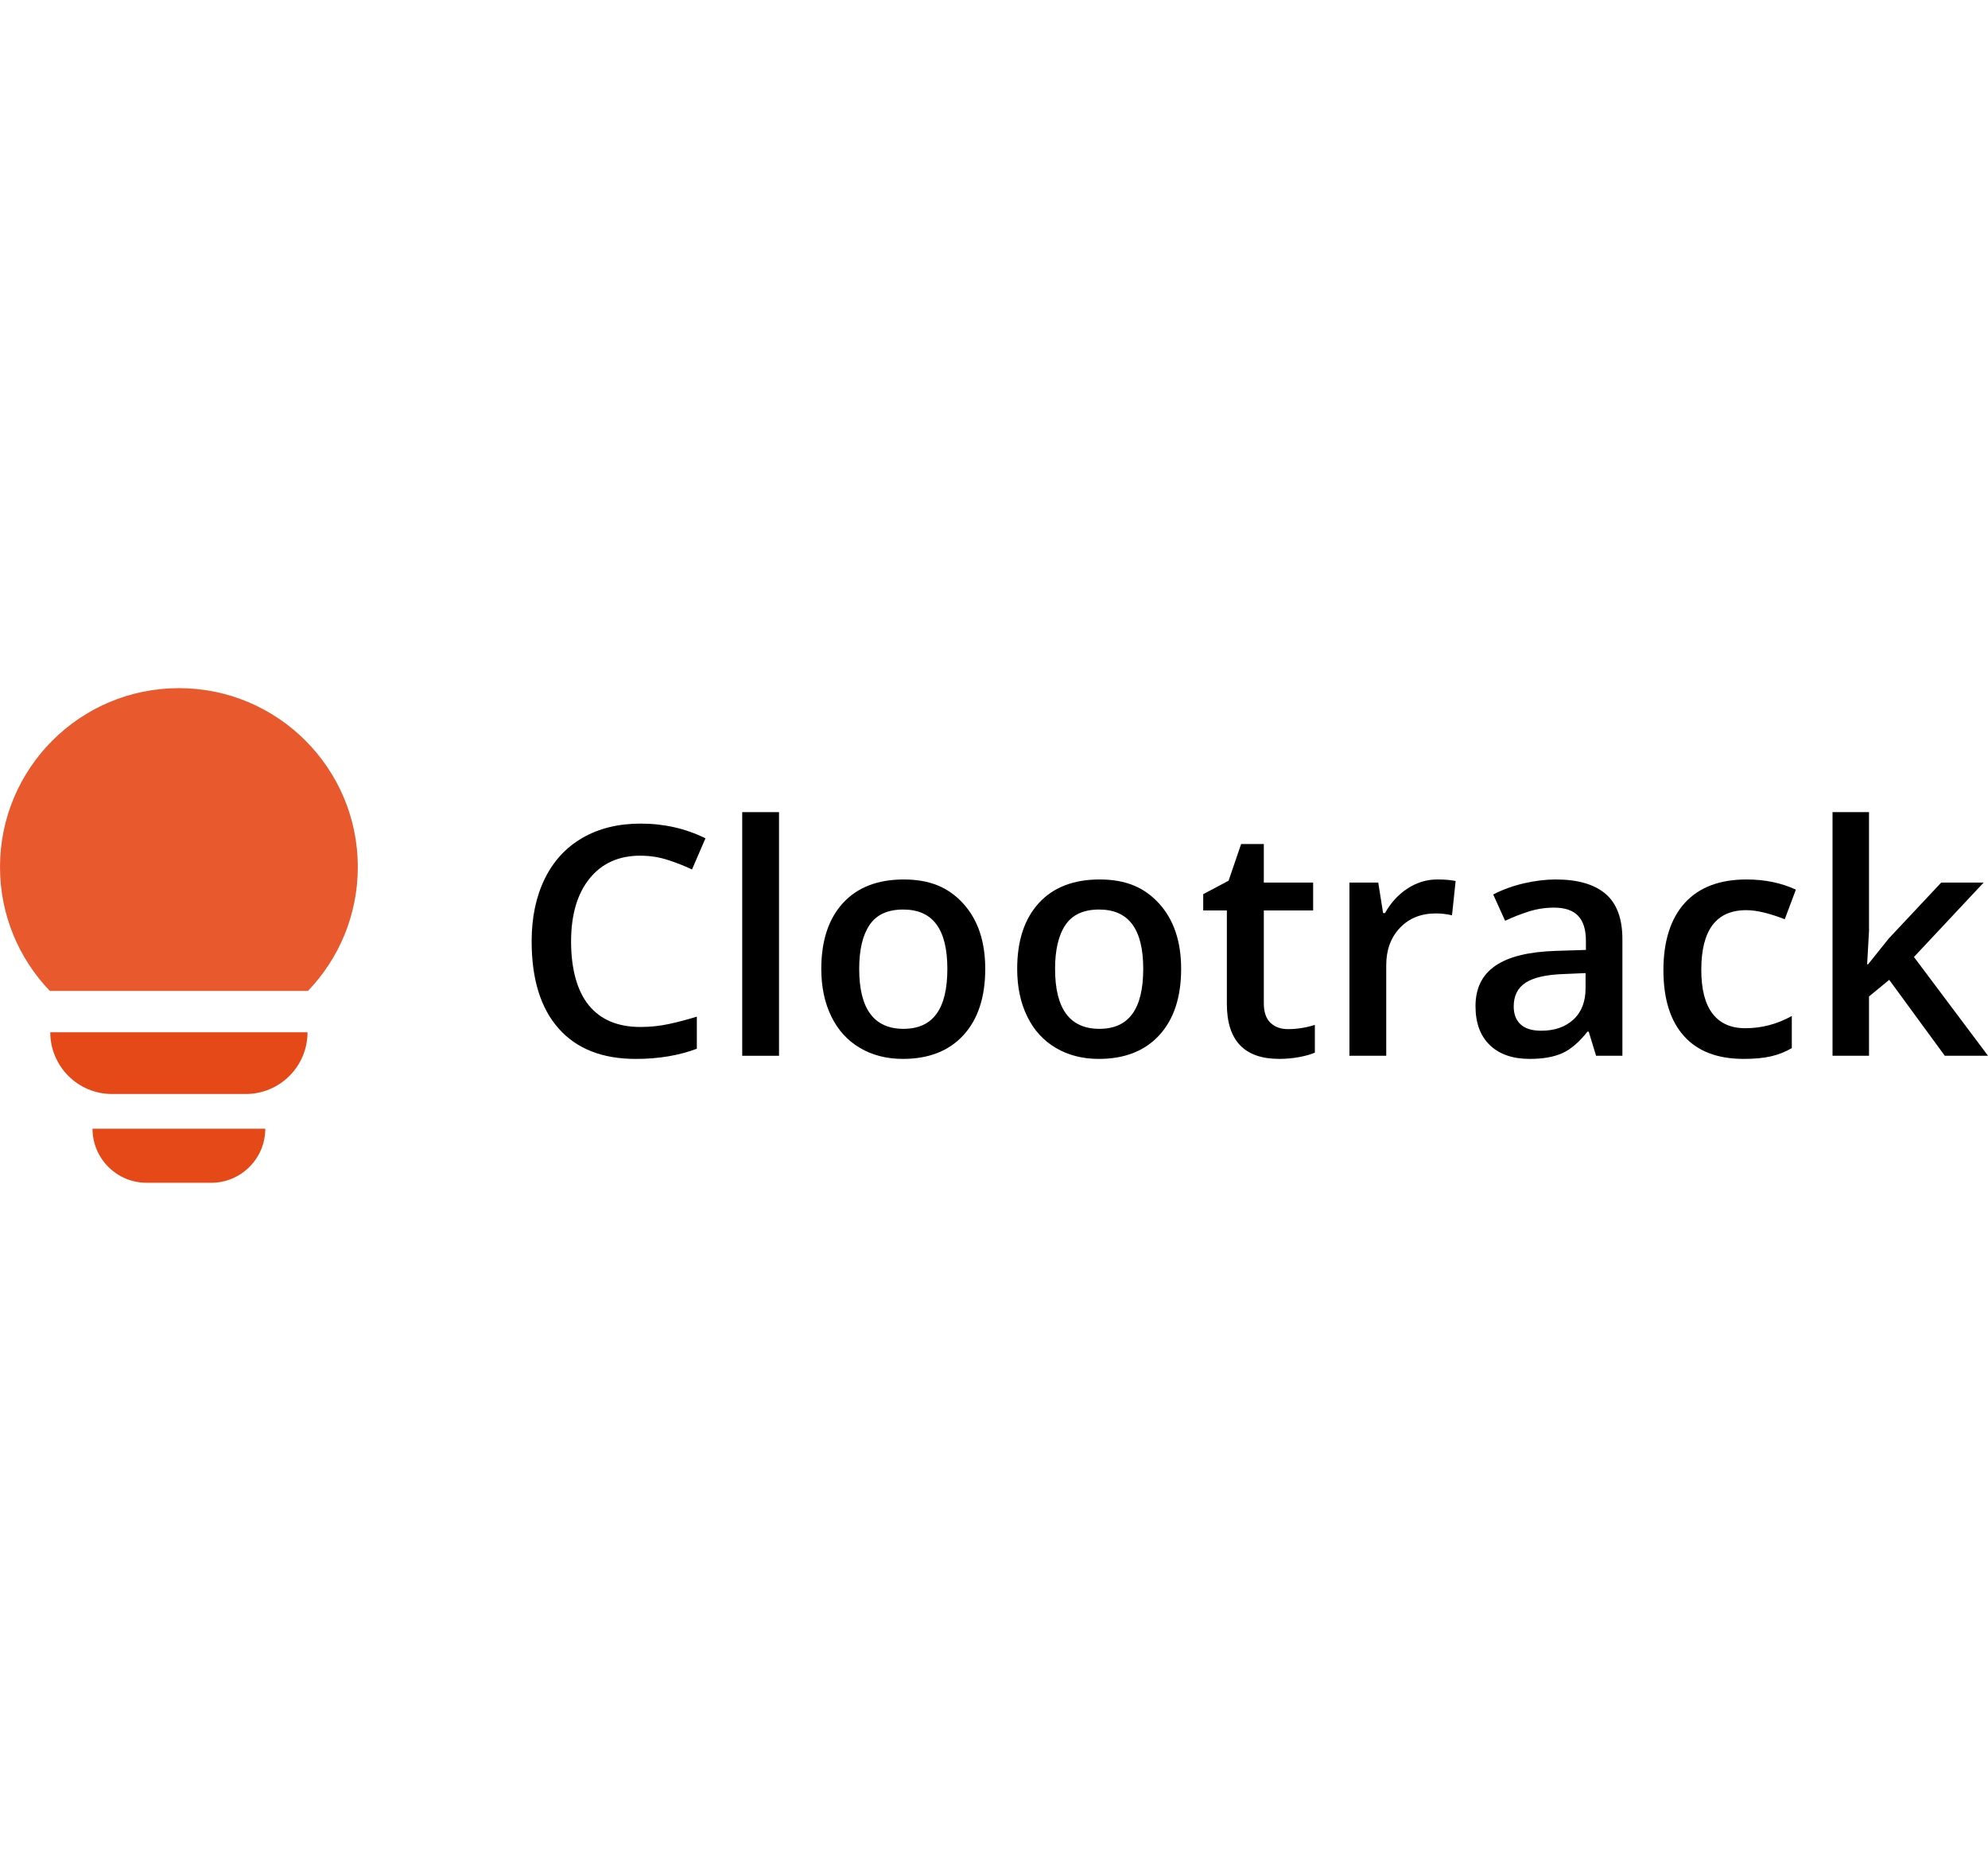
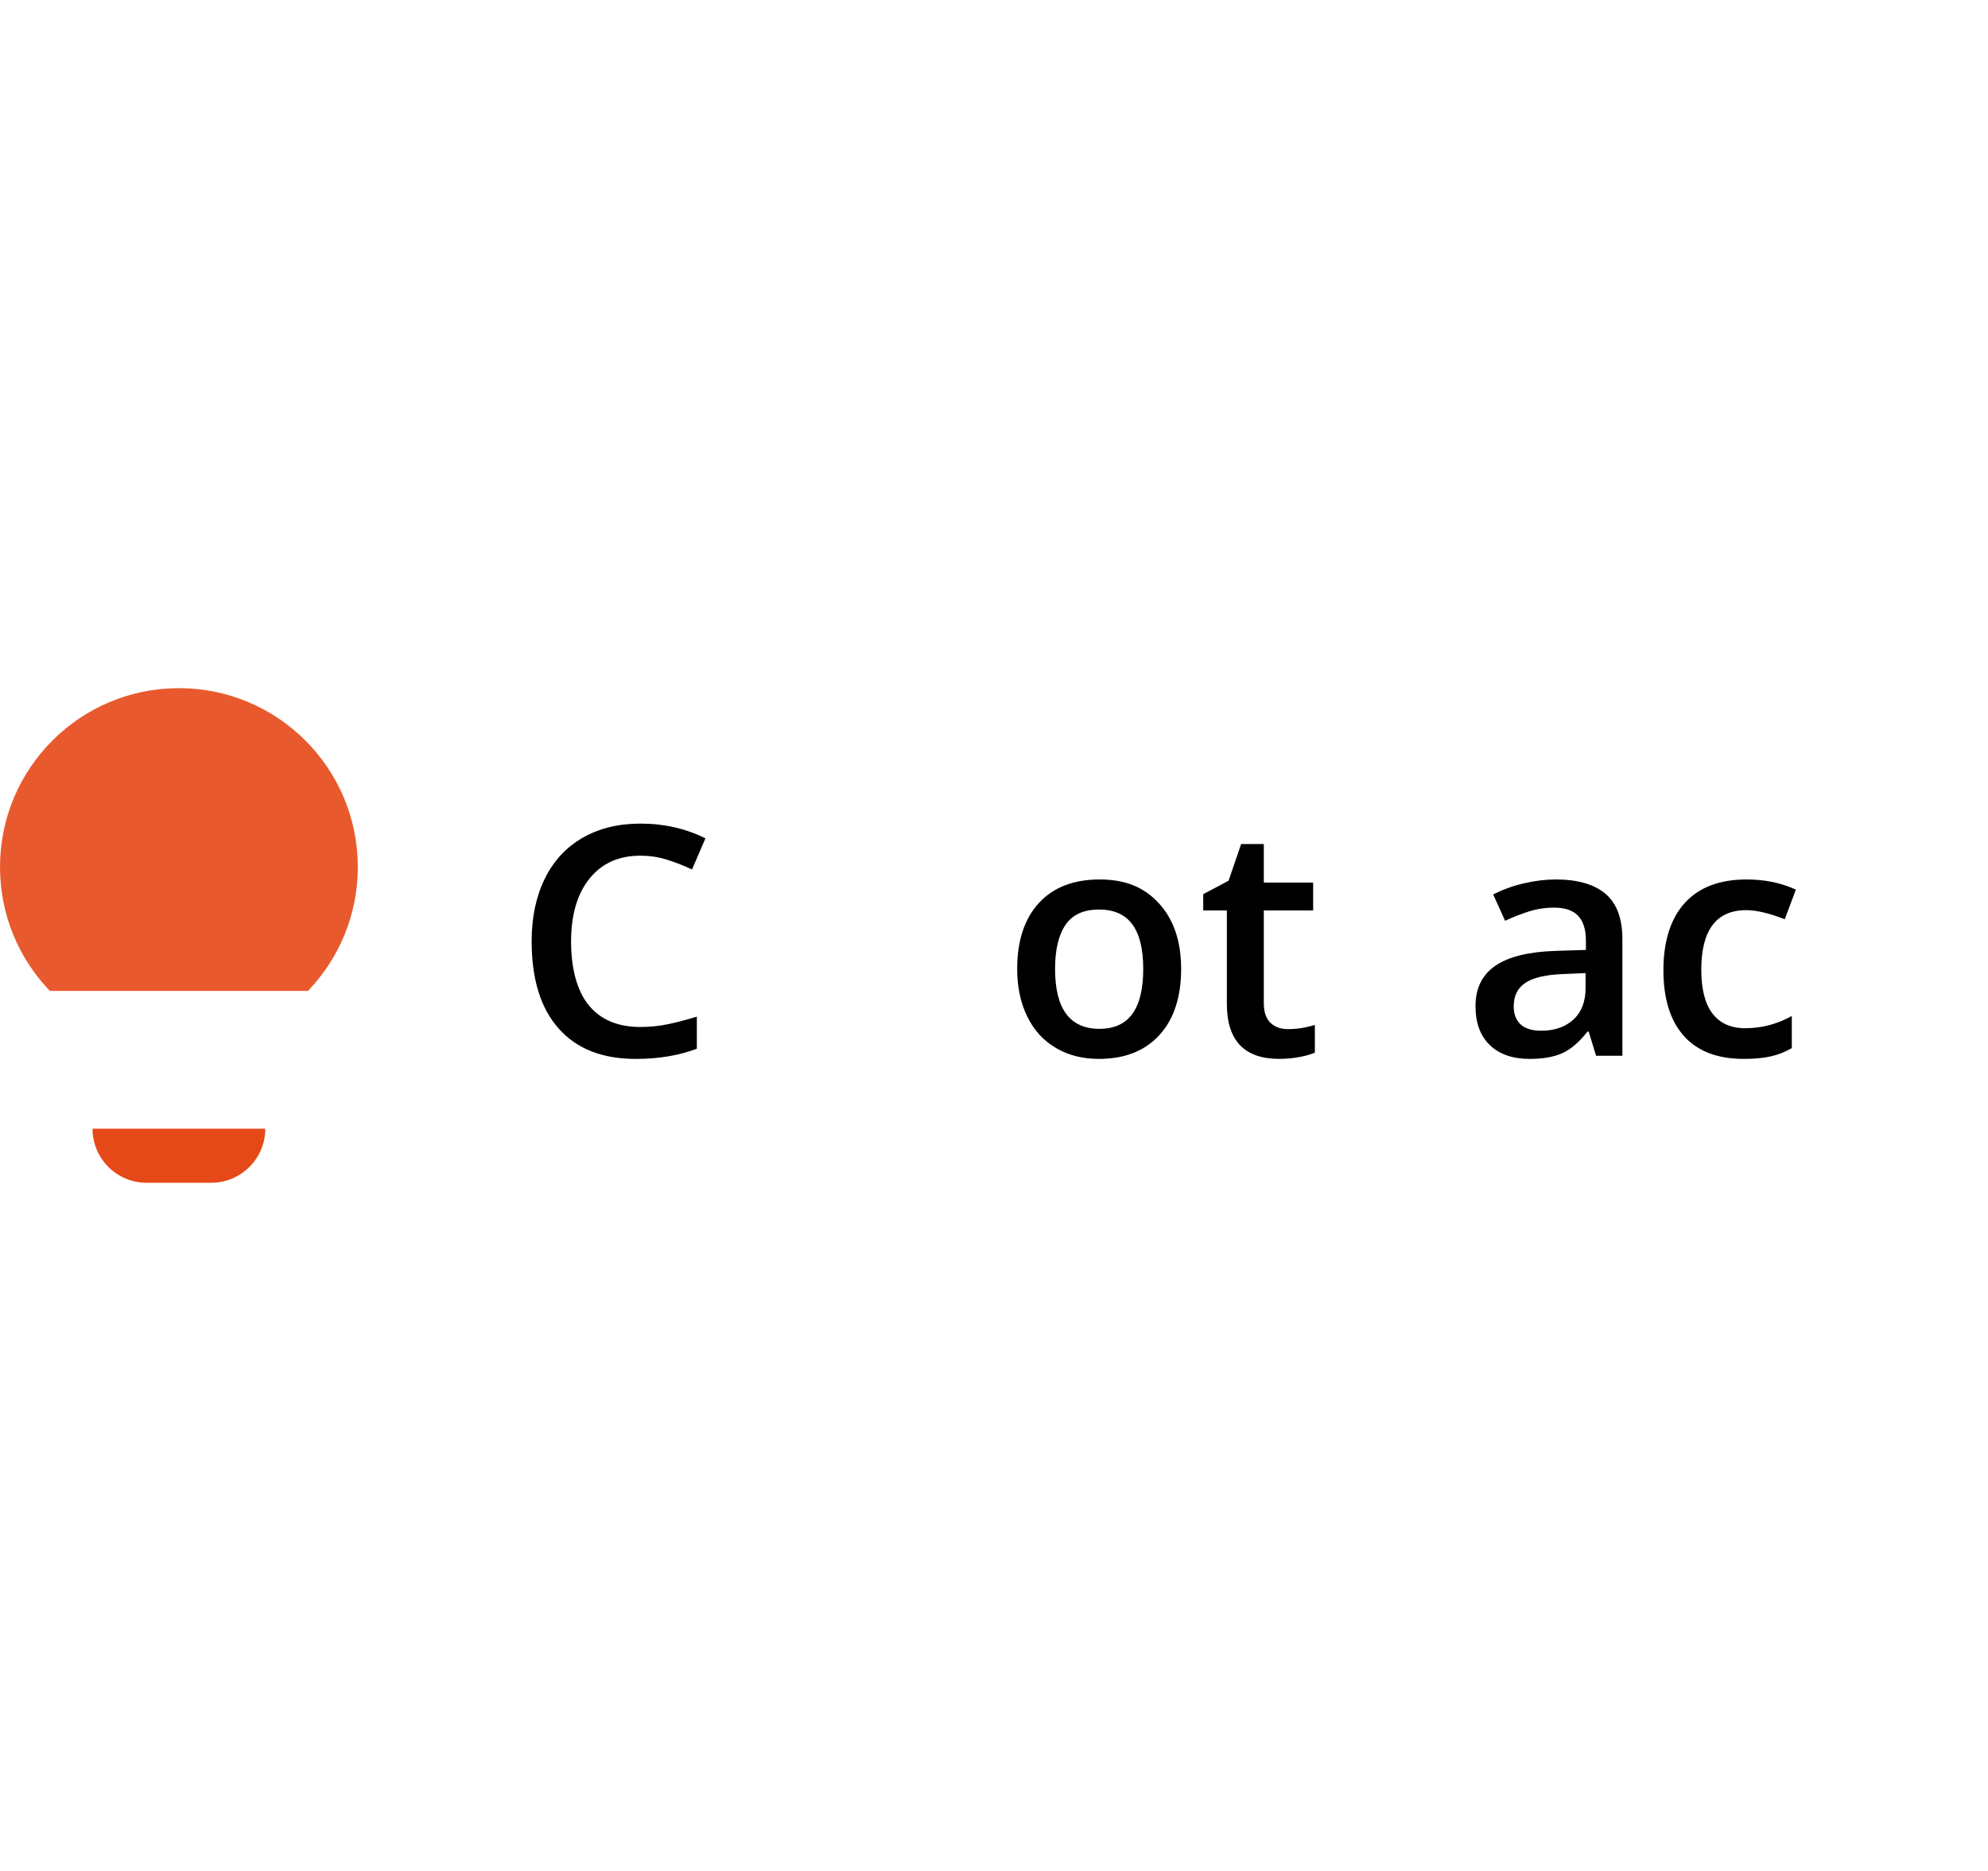
<svg xmlns="http://www.w3.org/2000/svg" width="136" height="128" viewBox="0 0 136 128" fill="none">
  <g clip-path="url(#clip0_51001_17951)">
    <path opacity="0.9" d="M24.478 59.318C24.478 62.608 23.18 65.594 21.067 67.794H3.411C1.299 65.595 0 62.608 0 59.318C0 52.558 5.48 47.079 12.239 47.079C18.998 47.079 24.478 52.558 24.478 59.318Z" fill="#E64918" />
-     <path d="M3.441 70.622H21.038C21.038 72.952 19.145 74.845 16.815 74.845H7.662C5.332 74.845 3.439 72.952 3.439 70.622H3.441Z" fill="#E64918" />
    <path d="M6.33 77.219H18.148C18.148 79.26 16.491 80.919 14.448 80.919H10.03C7.988 80.919 6.329 79.261 6.329 77.219H6.33Z" fill="#E64918" />
    <path d="M43.802 58.541C42.33 58.541 41.174 59.062 40.332 60.104C39.489 61.147 39.068 62.586 39.068 64.421C39.068 66.257 39.473 67.795 40.284 68.781C41.095 69.766 42.267 70.26 43.803 70.26C44.468 70.26 45.11 70.195 45.732 70.062C46.353 69.93 46.999 69.76 47.671 69.553V71.748C46.442 72.212 45.049 72.445 43.493 72.445C41.201 72.445 39.441 71.751 38.213 70.361C36.984 68.972 36.37 66.985 36.37 64.4C36.37 62.772 36.668 61.347 37.264 60.126C37.861 58.905 38.723 57.97 39.851 57.32C40.979 56.67 42.304 56.346 43.826 56.346C45.425 56.346 46.904 56.682 48.261 57.352L47.34 59.484C46.812 59.234 46.253 59.014 45.664 58.826C45.075 58.636 44.454 58.542 43.806 58.542L43.802 58.541Z" fill="black" />
-     <path d="M53.293 72.23H50.776V55.562H53.293V72.23Z" fill="black" />
-     <path d="M67.401 66.284C67.401 68.22 66.905 69.73 65.912 70.816C64.92 71.901 63.538 72.444 61.767 72.444C60.66 72.444 59.681 72.194 58.832 71.694C57.981 71.194 57.328 70.476 56.871 69.541C56.414 68.606 56.185 67.52 56.185 66.284C56.185 64.363 56.678 62.864 57.664 61.785C58.649 60.707 60.039 60.168 61.831 60.168C63.623 60.168 64.902 60.72 65.901 61.823C66.9 62.926 67.401 64.413 67.401 66.284ZM58.778 66.284C58.778 69.02 59.788 70.387 61.81 70.387C63.831 70.387 64.809 69.019 64.809 66.284C64.809 63.55 63.802 62.225 61.788 62.225C60.731 62.225 59.965 62.575 59.49 63.275C59.016 63.975 58.778 64.978 58.778 66.284Z" fill="black" />
    <path d="M80.802 66.284C80.802 68.22 80.306 69.73 79.312 70.816C78.32 71.901 76.938 72.444 75.167 72.444C74.06 72.444 73.081 72.194 72.232 71.694C71.382 71.194 70.728 70.476 70.272 69.541C69.815 68.606 69.586 67.52 69.586 66.284C69.586 64.363 70.079 62.864 71.065 61.785C72.05 60.707 73.439 60.168 75.231 60.168C77.024 60.168 78.302 60.72 79.302 61.823C80.301 62.926 80.802 64.413 80.802 66.284ZM72.178 66.284C72.178 69.02 73.189 70.387 75.21 70.387C77.231 70.387 78.209 69.019 78.209 66.284C78.209 63.55 77.203 62.225 75.189 62.225C74.132 62.225 73.365 62.575 72.891 63.275C72.416 63.975 72.178 64.978 72.178 66.284Z" fill="black" />
    <path d="M88.108 70.407C88.722 70.407 89.336 70.311 89.95 70.119V72.015C89.671 72.137 89.313 72.238 88.873 72.32C88.434 72.403 87.979 72.443 87.508 72.443C85.123 72.443 83.93 71.186 83.93 68.672V62.288H82.313V61.174L84.048 60.252L84.906 57.745H86.458V60.381H89.832V62.288H86.458V68.629C86.458 69.237 86.61 69.685 86.914 69.974C87.217 70.263 87.615 70.407 88.108 70.407Z" fill="black" />
-     <path d="M98.326 60.168C98.833 60.168 99.251 60.204 99.58 60.275L99.333 62.621C98.975 62.535 98.604 62.492 98.219 62.492C97.213 62.492 96.396 62.82 95.771 63.477C95.146 64.134 94.833 64.988 94.833 66.038V72.229H92.316V60.381H94.287L94.619 62.471H94.748C95.14 61.764 95.653 61.203 96.285 60.789C96.917 60.376 97.597 60.168 98.325 60.168H98.326Z" fill="black" />
    <path d="M109.188 72.229L108.685 70.58H108.599C108.028 71.302 107.453 71.793 106.875 72.053C106.296 72.314 105.553 72.444 104.647 72.444C103.483 72.444 102.574 72.13 101.921 71.501C101.267 70.872 100.94 69.984 100.94 68.833C100.94 67.612 101.394 66.691 102.301 66.07C103.207 65.448 104.59 65.11 106.446 65.053L108.493 64.988V64.356C108.493 63.599 108.316 63.034 107.962 62.658C107.608 62.282 107.061 62.095 106.318 62.095C105.711 62.095 105.129 62.185 104.572 62.363C104.015 62.542 103.479 62.752 102.965 62.995L102.151 61.196C102.794 60.861 103.497 60.606 104.262 60.43C105.026 60.255 105.748 60.168 106.425 60.168C107.931 60.168 109.069 60.497 109.837 61.153C110.605 61.81 110.989 62.842 110.989 64.249V72.229H109.189H109.188ZM105.439 70.516C106.352 70.516 107.087 70.26 107.64 69.75C108.193 69.24 108.47 68.523 108.47 67.602V66.574L106.95 66.639C105.764 66.682 104.902 66.88 104.363 67.233C103.824 67.586 103.554 68.127 103.554 68.856C103.554 69.384 103.712 69.793 104.026 70.083C104.339 70.371 104.811 70.517 105.44 70.517L105.439 70.516Z" fill="black" />
    <path d="M119.279 72.443C117.487 72.443 116.125 71.919 115.193 70.873C114.261 69.828 113.795 68.326 113.795 66.369C113.795 64.412 114.283 62.845 115.257 61.774C116.231 60.703 117.641 60.168 119.483 60.168C120.733 60.168 121.858 60.401 122.857 60.864L122.096 62.889C121.032 62.475 120.154 62.268 119.461 62.268C117.411 62.268 116.386 63.629 116.386 66.349C116.386 67.677 116.642 68.676 117.152 69.343C117.662 70.011 118.41 70.345 119.396 70.345C120.517 70.345 121.577 70.066 122.578 69.509V71.705C122.128 71.969 121.648 72.158 121.137 72.272C120.627 72.387 120.007 72.444 119.279 72.444V72.443Z" fill="black" />
-     <path d="M127.795 65.974L129.22 64.196L132.798 60.382H135.701L130.934 65.471L136.001 72.23H133.045L129.242 67.035L127.86 68.171V72.23H125.364V55.562H127.86V63.693L127.731 65.974H127.795Z" fill="black" />
  </g>
  <defs>
    <clipPath id="clip0_51001_17951">
      <rect width="136" height="33.84" fill="white" transform="translate(0 47.08)" />
    </clipPath>
  </defs>
</svg>